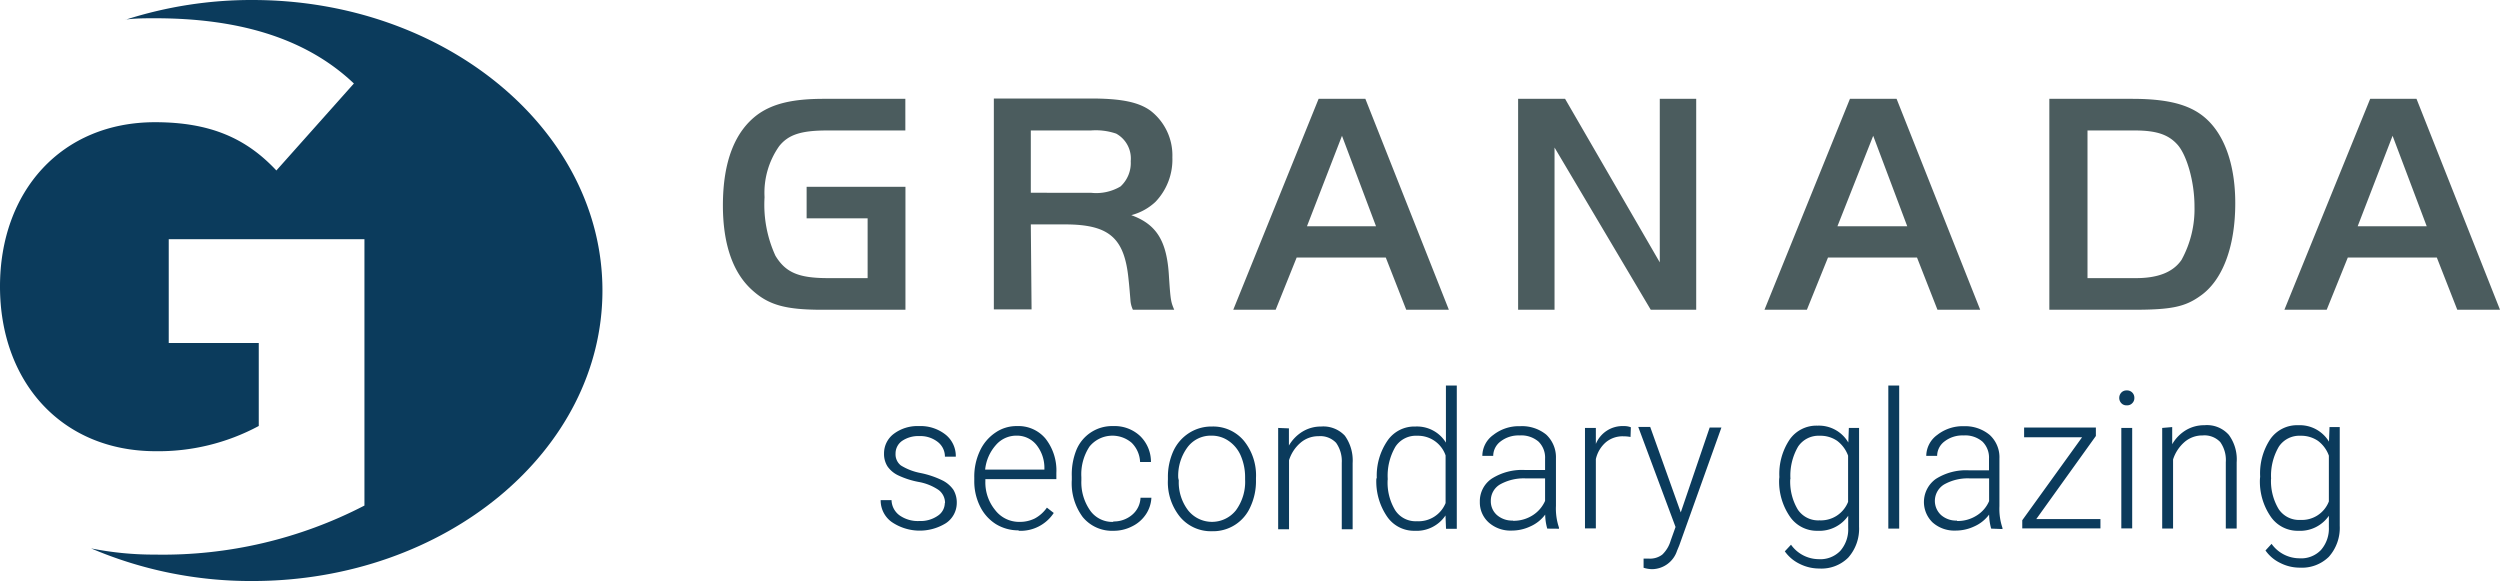
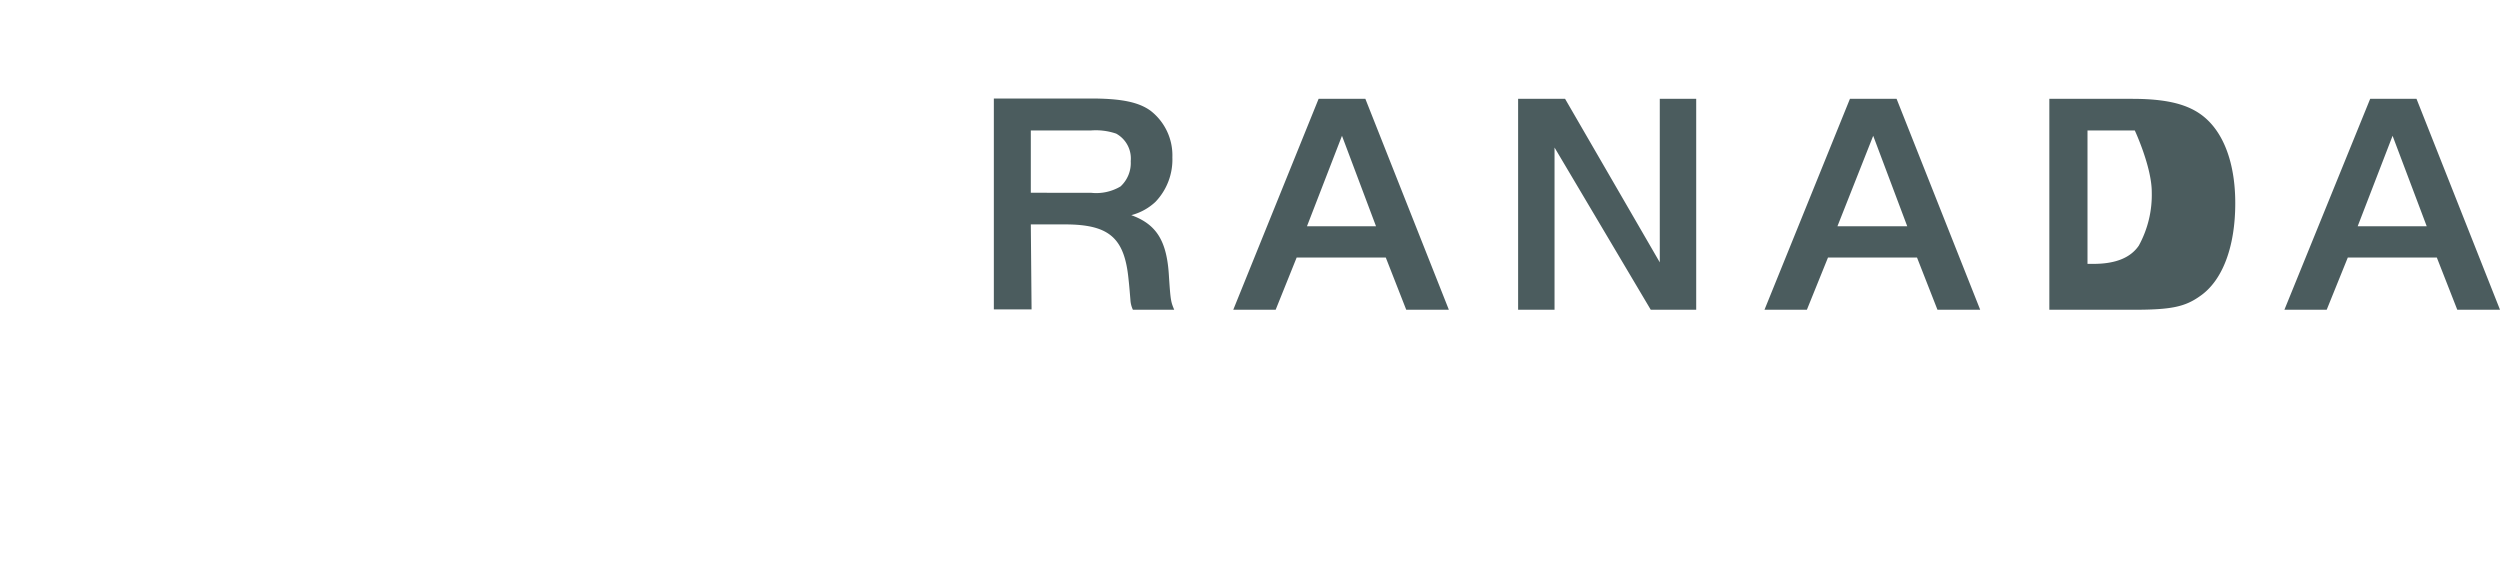
<svg xmlns="http://www.w3.org/2000/svg" viewBox="0 0 229.94 53.44">
  <defs>
    <style>.cls-1{fill:#4b5c5e}.cls-2{fill:#0b3b5c}</style>
  </defs>
  <g id="Layer_2" data-name="Layer 2">
    <g id="Layer_1-2" data-name="Layer 1">
-       <path d="M94.81 20.64h3.13c4.07 0 5.49 1.22 5.86 5.06.06.52.11 1.13.17 1.86a2.44 2.44 0 0 0 .23.93h3.8c-.31-.73-.34-.9-.48-3-.17-3.28-1.11-4.85-3.47-5.7a5.16 5.16 0 0 0 2.22-1.22 5.62 5.62 0 0 0 1.56-4.1 5.19 5.19 0 0 0-2-4.28c-1.11-.81-2.73-1.13-5.52-1.13h-8.9v19.4h3.47Zm0-2.91V12h5.52a5.81 5.81 0 0 1 2.33.29 2.61 2.61 0 0 1 1.34 2.53 2.93 2.93 0 0 1-.94 2.33 4.38 4.38 0 0 1-2.73.58ZM113.43 28.49h3.9l1.93-4.8h8.2l1.88 4.8h3.92l-7.68-19.4h-4.3Zm10-16 3.13 8.32h-6.35ZM142.98 13.57l8.85 14.92h4.18V9.09h-3.35v15.04l-8.71-15.04h-4.32v19.4h3.35V13.57zM162.29 28.49h3.9l1.94-4.8h8.19l1.88 4.8h3.93l-7.69-19.4h-4.29Zm10-16 3.13 8.32H169ZM188.49 9.09v19.4h7.76c3.42 0 4.7-.26 6.09-1.25 2.08-1.42 3.25-4.54 3.25-8.55 0-3.06-.74-5.59-2.14-7.22s-3.45-2.38-7.34-2.38ZM192 12h4.35c2 0 3.1.38 3.93 1.31s1.56 3.34 1.56 5.67a9.7 9.7 0 0 1-1.19 4.92c-.77 1.13-2.16 1.68-4.18 1.68H192ZM210.11 28.49H214l1.94-4.8h8.19l1.88 4.8h3.93l-7.68-19.4H218Zm9.95-16 3.14 8.32h-6.35Z" class="cls-1" />
-       <path d="M11.56 1.81A37.91 37.91 0 0 1 23.22 0C41 0 55.41 12 55.41 26.72S41 53.44 23.22 53.44a37.41 37.41 0 0 1-14.84-3 29.54 29.54 0 0 0 5.88.57 40.31 40.31 0 0 0 19.26-4.51V22h-18v9.55h8.28v7.63a19.5 19.5 0 0 1-9.54 2.32C5.64 41.47 0 35.1 0 26.35s5.64-15.11 14.26-15.11c5.13 0 8.43 1.52 11.16 4.44l7.13-8c-4.6-4.37-11-6-18.29-6-.91 0-1.82 0-2.7.12" class="cls-2" />
-       <path d="M74.19 17.18v2.9h5.61v5.5h-3.65c-2.7 0-3.9-.52-4.83-2.06a11.27 11.27 0 0 1-1-5.38 7.46 7.46 0 0 1 1.34-4.69c.85-1.07 2.02-1.45 4.44-1.45h7.17V9.09h-7.51c-2.82 0-4.62.43-6 1.39-2.16 1.55-3.27 4.37-3.27 8.41 0 3.55.91 6.2 2.7 7.8 1.51 1.37 3.07 1.8 6.43 1.8h7.66V17.18Z" class="cls-1" />
-       <path d="M86.92 46.29a1.48 1.48 0 0 0-.6-1.23 4.75 4.75 0 0 0-1.81-.73 7.7 7.7 0 0 1-1.88-.6 2.5 2.5 0 0 1-1-.83 2.12 2.12 0 0 1-.32-1.18 2.24 2.24 0 0 1 .9-1.82 3.61 3.61 0 0 1 2.3-.71A3.71 3.71 0 0 1 87 40a2.52 2.52 0 0 1 .91 2h-1a1.7 1.7 0 0 0-.67-1.36 2.58 2.58 0 0 0-1.68-.53 2.64 2.64 0 0 0-1.6.45 1.41 1.41 0 0 0-.59 1.17 1.29 1.29 0 0 0 .49 1.08 5.32 5.32 0 0 0 1.83.7 8.38 8.38 0 0 1 2 .68 2.69 2.69 0 0 1 1 .86 2.29 2.29 0 0 1 .31 1.23 2.24 2.24 0 0 1-1 1.84 4.57 4.57 0 0 1-5-.12 2.44 2.44 0 0 1-1-2h1a1.79 1.79 0 0 0 .75 1.41 2.92 2.92 0 0 0 1.81.51 2.77 2.77 0 0 0 1.69-.48 1.42 1.42 0 0 0 .65-1.19m6.78 2.53a3.94 3.94 0 0 1-2.09-.58 4 4 0 0 1-1.45-1.63 5.16 5.16 0 0 1-.53-2.34v-.33a5.53 5.53 0 0 1 .51-2.41 4.07 4.07 0 0 1 1.42-1.69 3.39 3.39 0 0 1 2-.61 3.24 3.24 0 0 1 2.62 1.15 4.74 4.74 0 0 1 1 3.16v.57h-6.53v.2a4 4 0 0 0 .89 2.63 2.77 2.77 0 0 0 2.23 1.1 3.09 3.09 0 0 0 1.42-.31 3.22 3.22 0 0 0 1.12-1l.63.49a3.65 3.65 0 0 1-3.22 1.64m-.18-8.75a2.47 2.47 0 0 0-1.91.85 4 4 0 0 0-1 2.27h5.45v-.11a3.38 3.38 0 0 0-.74-2.17 2.3 2.3 0 0 0-1.85-.84m8.9 7.89a2.58 2.58 0 0 0 1.76-.61 2.16 2.16 0 0 0 .77-1.57h1a3 3 0 0 1-.52 1.55 3.21 3.21 0 0 1-1.27 1.09 3.7 3.7 0 0 1-1.7.4 3.48 3.48 0 0 1-2.83-1.27 5.21 5.21 0 0 1-1-3.42v-.31a6 6 0 0 1 .42-2.43 3.55 3.55 0 0 1 3.4-2.2 3.42 3.42 0 0 1 2.46.91 3.3 3.3 0 0 1 1 2.39h-1a2.63 2.63 0 0 0-.77-1.76 2.72 2.72 0 0 0-3.88.34 4.64 4.64 0 0 0-.75 2.82v.3a4.51 4.51 0 0 0 .84 2.81 2.49 2.49 0 0 0 2.12 1m5-4.1a5.71 5.71 0 0 1 .5-2.41 3.9 3.9 0 0 1 1.44-1.66 3.79 3.79 0 0 1 2.1-.6 3.69 3.69 0 0 1 2.94 1.3 5.05 5.05 0 0 1 1.12 3.44v.22a5.58 5.58 0 0 1-.51 2.42 3.74 3.74 0 0 1-3.53 2.25 3.7 3.7 0 0 1-2.93-1.3 5.05 5.05 0 0 1-1.13-3.45Zm1 .29a4.25 4.25 0 0 0 .85 2.74 2.81 2.81 0 0 0 4.41 0 4.42 4.42 0 0 0 .84-2.82v-.2a5 5 0 0 0-.38-1.95 3.13 3.13 0 0 0-1.14-1.41 2.72 2.72 0 0 0-1.59-.48 2.66 2.66 0 0 0-2.19 1.07 4.41 4.41 0 0 0-.85 2.82Zm10.13-4.79v1.58a3.63 3.63 0 0 1 1.28-1.3 3.25 3.25 0 0 1 1.68-.45 2.71 2.71 0 0 1 2.18.84 3.9 3.9 0 0 1 .72 2.52v6.09h-1v-6.1a2.91 2.91 0 0 0-.52-1.85 2 2 0 0 0-1.62-.61 2.5 2.5 0 0 0-1.65.6 3.48 3.48 0 0 0-1.06 1.61v6.35h-1v-9.32Zm8.08 4.56a5.69 5.69 0 0 1 1-3.45 3 3 0 0 1 2.56-1.28 3.12 3.12 0 0 1 2.8 1.48v-5.25h1v13.18H133l-.05-1.23a3.2 3.2 0 0 1-2.83 1.41 3 3 0 0 1-2.53-1.29 5.73 5.73 0 0 1-1-3.49Zm1 .18a4.9 4.9 0 0 0 .7 2.8 2.24 2.24 0 0 0 2 1 2.68 2.68 0 0 0 2.63-1.67v-4.38a2.68 2.68 0 0 0-2.61-1.81 2.25 2.25 0 0 0-2 1 5.27 5.27 0 0 0-.71 3m14.67 4.54a5 5 0 0 1-.19-1.29 3.41 3.41 0 0 1-1.35 1.08 4 4 0 0 1-1.73.39 3 3 0 0 1-2.12-.75 2.47 2.47 0 0 1-.81-1.89 2.5 2.5 0 0 1 1.1-2.14 5.2 5.2 0 0 1 3.08-.79h1.82v-1.04a2.06 2.06 0 0 0-.6-1.57 2.44 2.44 0 0 0-1.75-.57 2.69 2.69 0 0 0-1.74.55 1.67 1.67 0 0 0-.68 1.33h-1a2.38 2.38 0 0 1 1-1.92 3.8 3.8 0 0 1 2.47-.81 3.53 3.53 0 0 1 2.4.77 2.85 2.85 0 0 1 .9 2.17v4.39a5.46 5.46 0 0 0 .28 2v.1Zm-3.15-.72a3.25 3.25 0 0 0 1.8-.5 3 3 0 0 0 1.15-1.33V44h-1.79a4.47 4.47 0 0 0-2.36.56 1.72 1.72 0 0 0-.84 1.51 1.68 1.68 0 0 0 .56 1.3 2.13 2.13 0 0 0 1.48.51m10.81-7.69a3.55 3.55 0 0 0-.67-.06 2.39 2.39 0 0 0-1.59.54 2.87 2.87 0 0 0-.93 1.56v6.37h-1v-9.24h1v1.47a2.65 2.65 0 0 1 2.56-1.64 1.67 1.67 0 0 1 .66.11Zm4.62 6.94 2.66-7.81h1.08l-3.88 10.85-.2.48a2.45 2.45 0 0 1-2.31 1.7 2.76 2.76 0 0 1-.77-.13v-.84h.52a1.85 1.85 0 0 0 1.2-.37 2.89 2.89 0 0 0 .77-1.28l.45-1.26-3.43-9.2h1.1Zm9.07-3.25a5.68 5.68 0 0 1 .95-3.46 3 3 0 0 1 2.56-1.27A3.13 3.13 0 0 1 170 40.7l.05-1.34h.94v9.09a4 4 0 0 1-1 2.84 3.49 3.49 0 0 1-2.66 1 4 4 0 0 1-1.81-.43 3.58 3.58 0 0 1-1.36-1.15l.57-.61a3.15 3.15 0 0 0 2.53 1.33 2.55 2.55 0 0 0 2-.76 3 3 0 0 0 .73-2.1v-1.13a3.23 3.23 0 0 1-2.82 1.38 3 3 0 0 1-2.53-1.29 5.69 5.69 0 0 1-1-3.47Zm1 .18a5 5 0 0 0 .69 2.8 2.25 2.25 0 0 0 2 1 2.69 2.69 0 0 0 2.63-1.7v-4.25a3 3 0 0 0-1-1.36 2.7 2.7 0 0 0-1.6-.47 2.26 2.26 0 0 0-2 1 5.28 5.28 0 0 0-.7 3m10 4.54h-1V35.46h1Zm8.46 0a5 5 0 0 1-.19-1.29 3.41 3.41 0 0 1-1.35 1.08 4 4 0 0 1-1.73.39 3 3 0 0 1-2.12-.75 2.61 2.61 0 0 1 .3-4 5.17 5.17 0 0 1 3.07-.79h1.82v-1.07a2.06 2.06 0 0 0-.6-1.57 2.44 2.44 0 0 0-1.75-.57 2.69 2.69 0 0 0-1.74.55 1.67 1.67 0 0 0-.68 1.33h-1a2.41 2.41 0 0 1 1-1.92 3.8 3.8 0 0 1 2.47-.81 3.53 3.53 0 0 1 2.36.8 2.78 2.78 0 0 1 .9 2.17v4.39a5.46 5.46 0 0 0 .28 2v.1Zm-3.14-.7a3.25 3.25 0 0 0 1.8-.5 2.9 2.9 0 0 0 1.15-1.33V44h-1.79a4.41 4.41 0 0 0-2.35.56 1.77 1.77 0 0 0-.28 2.81 2.1 2.1 0 0 0 1.47.51m7.29-.14h5.9v.86H186v-.75l5.5-7.63h-5.33v-.9h6.6v.78Zm8.82.86h-1v-9.24h1Zm-1.19-12a.71.71 0 0 1 .19-.49.65.65 0 0 1 .5-.2.66.66 0 0 1 .51.2.67.67 0 0 1 .19.49.65.65 0 0 1-.19.48.63.63 0 0 1-.51.2.62.62 0 0 1-.5-.2.69.69 0 0 1-.19-.48m4.87 2.68v1.58a3.6 3.6 0 0 1 1.27-1.3 3.26 3.26 0 0 1 1.69-.45A2.68 2.68 0 0 1 205 40a3.79 3.79 0 0 1 .72 2.52v6.09h-1v-6.1a2.85 2.85 0 0 0-.51-1.85 2 2 0 0 0-1.63-.61 2.5 2.5 0 0 0-1.65.6 3.56 3.56 0 0 0-1.06 1.61v6.35h-1v-9.25Zm8.09 4.56a5.68 5.68 0 0 1 .94-3.46 3 3 0 0 1 2.57-1.27 3.14 3.14 0 0 1 2.82 1.51l.05-1.34h.94v9.09a4 4 0 0 1-1 2.84 3.52 3.52 0 0 1-2.66 1 3.92 3.92 0 0 1-1.81-.43 3.5 3.5 0 0 1-1.36-1.15l.56-.61a3.16 3.16 0 0 0 2.54 1.33 2.52 2.52 0 0 0 2-.76 3 3 0 0 0 .73-2.1v-1.05a3.21 3.21 0 0 1-2.81 1.38 3 3 0 0 1-2.53-1.29 5.69 5.69 0 0 1-1-3.47Zm1 .18a5 5 0 0 0 .7 2.8 2.25 2.25 0 0 0 2 1 2.66 2.66 0 0 0 2.62-1.7v-4.21a2.91 2.91 0 0 0-1-1.36 2.72 2.72 0 0 0-1.6-.47 2.26 2.26 0 0 0-2 1 5.27 5.27 0 0 0-.71 3" class="cls-2" />
+       <path d="M94.81 20.64h3.13c4.07 0 5.49 1.22 5.86 5.06.06.52.11 1.13.17 1.86a2.44 2.44 0 0 0 .23.93h3.8c-.31-.73-.34-.9-.48-3-.17-3.28-1.11-4.85-3.47-5.7a5.16 5.16 0 0 0 2.22-1.22 5.62 5.62 0 0 0 1.56-4.1 5.19 5.19 0 0 0-2-4.28c-1.11-.81-2.73-1.13-5.52-1.13h-8.9v19.4h3.47Zm0-2.91V12h5.52a5.81 5.81 0 0 1 2.33.29 2.61 2.61 0 0 1 1.34 2.53 2.93 2.93 0 0 1-.94 2.33 4.38 4.38 0 0 1-2.73.58ZM113.43 28.49h3.9l1.93-4.8h8.2l1.88 4.8h3.92l-7.68-19.4h-4.3Zm10-16 3.13 8.32h-6.35ZM142.98 13.57l8.85 14.92h4.18V9.09h-3.35v15.04l-8.71-15.04h-4.32v19.4h3.35V13.57zM162.29 28.49h3.9l1.94-4.8h8.19l1.88 4.8h3.93l-7.69-19.4h-4.29Zm10-16 3.13 8.32H169ZM188.49 9.09v19.4h7.76c3.42 0 4.7-.26 6.09-1.25 2.08-1.42 3.25-4.54 3.25-8.55 0-3.06-.74-5.59-2.14-7.22s-3.45-2.38-7.34-2.38ZM192 12h4.35s1.56 3.34 1.56 5.67a9.7 9.7 0 0 1-1.19 4.92c-.77 1.13-2.16 1.68-4.18 1.68H192ZM210.11 28.49H214l1.94-4.8h8.19l1.88 4.8h3.93l-7.68-19.4H218Zm9.95-16 3.14 8.32h-6.35Z" class="cls-1" />
    </g>
  </g>
</svg>